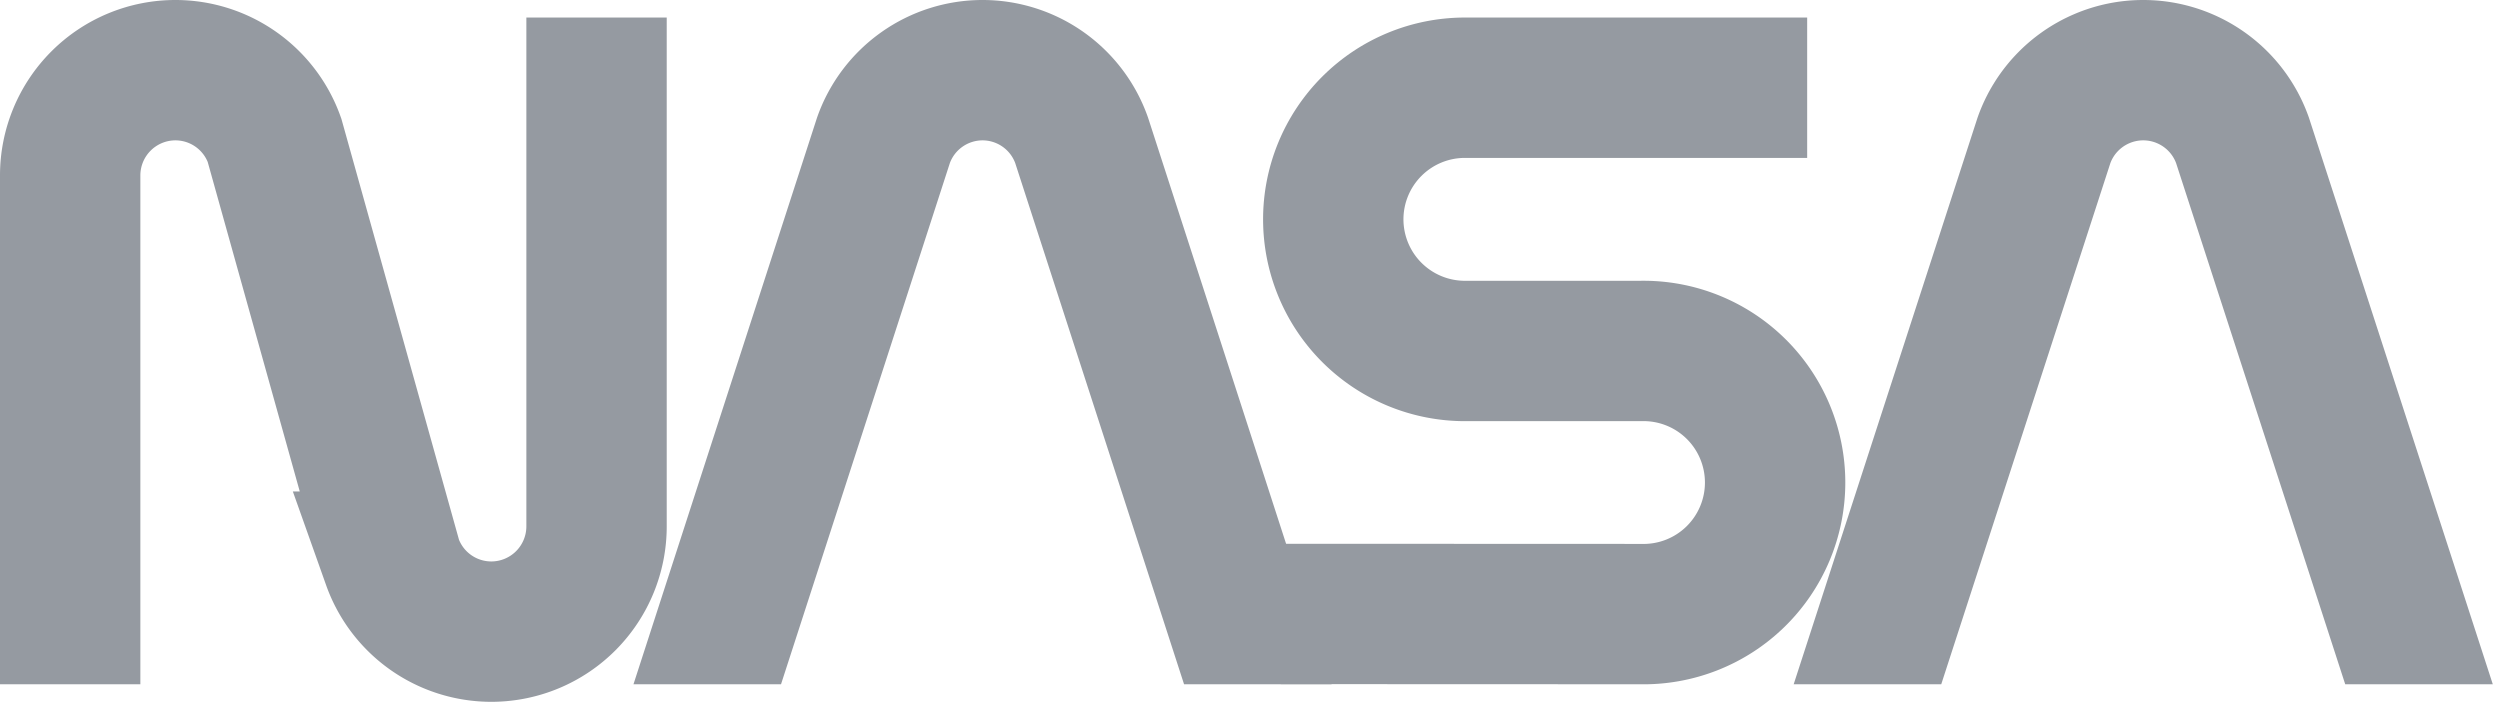
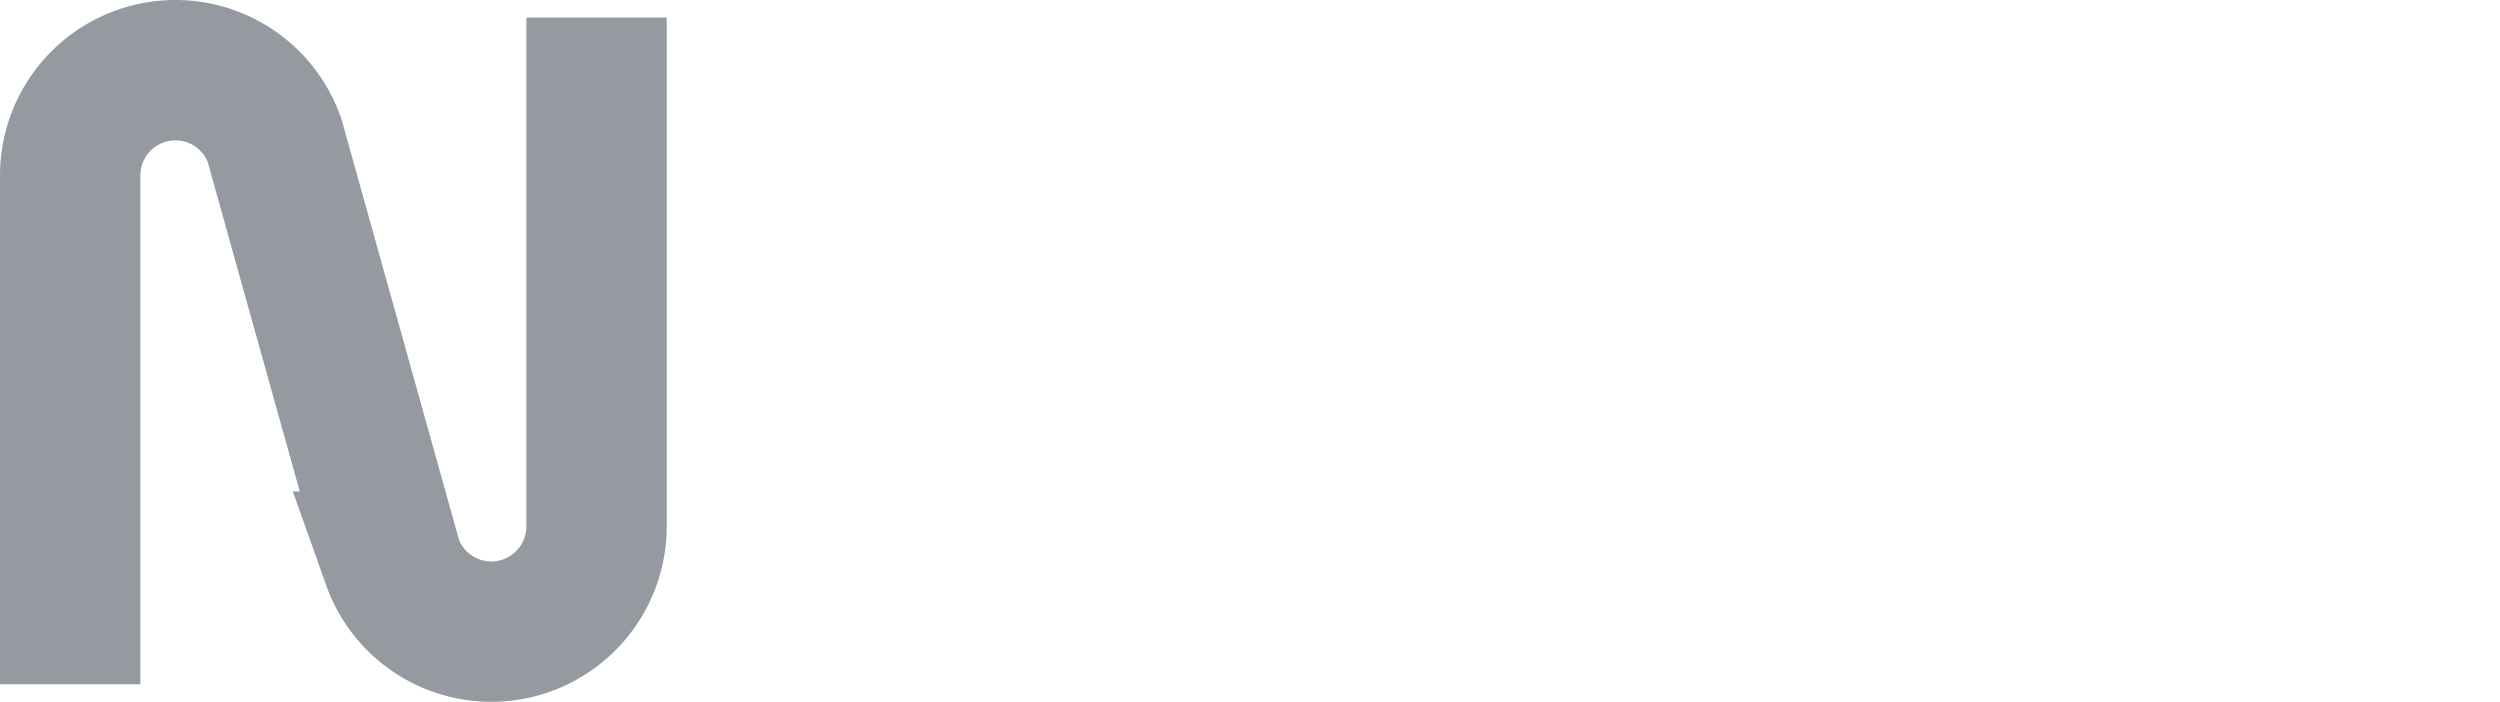
<svg xmlns="http://www.w3.org/2000/svg" viewBox="0 0 142.488 40">
  <clipPath id="a">
-     <path d="m0 0h145v39h-145z" />
-   </clipPath>
+     </clipPath>
  <g fill="none" stroke="#959aa1" stroke-width="8">
    <path d="m4 39v-29a6 6 0 0 1 6-6 5.993 5.993 0 0 1 5.644 3.988l6.712 24.024a5.993 5.993 0 0 0 5.644 3.988 6 6 0 0 0 6-6v-29" />
-     <path clip-path="url(#a)" d="m40.5 41.5 10.856-33.512a5.992 5.992 0 0 1 5.644-3.988 5.992 5.992 0 0 1 5.644 3.988l10.856 33.512" transform="translate(-1)" />
-     <path d="m103 5h-19.506a7.503 7.503 0 0 0 -7.504 7.502 7.505 7.505 0 0 0 7.51 7.502h10a7.5 7.5 0 1 1 0 14.996l-20.5-.008" stroke-miterlimit="0" />
-     <path clip-path="url(#a)" d="m106.625 41.5 10.875-33.512a6.002 6.002 0 0 1 11.308 0l10.875 33.512" transform="translate(-1)" />
  </g>
</svg>